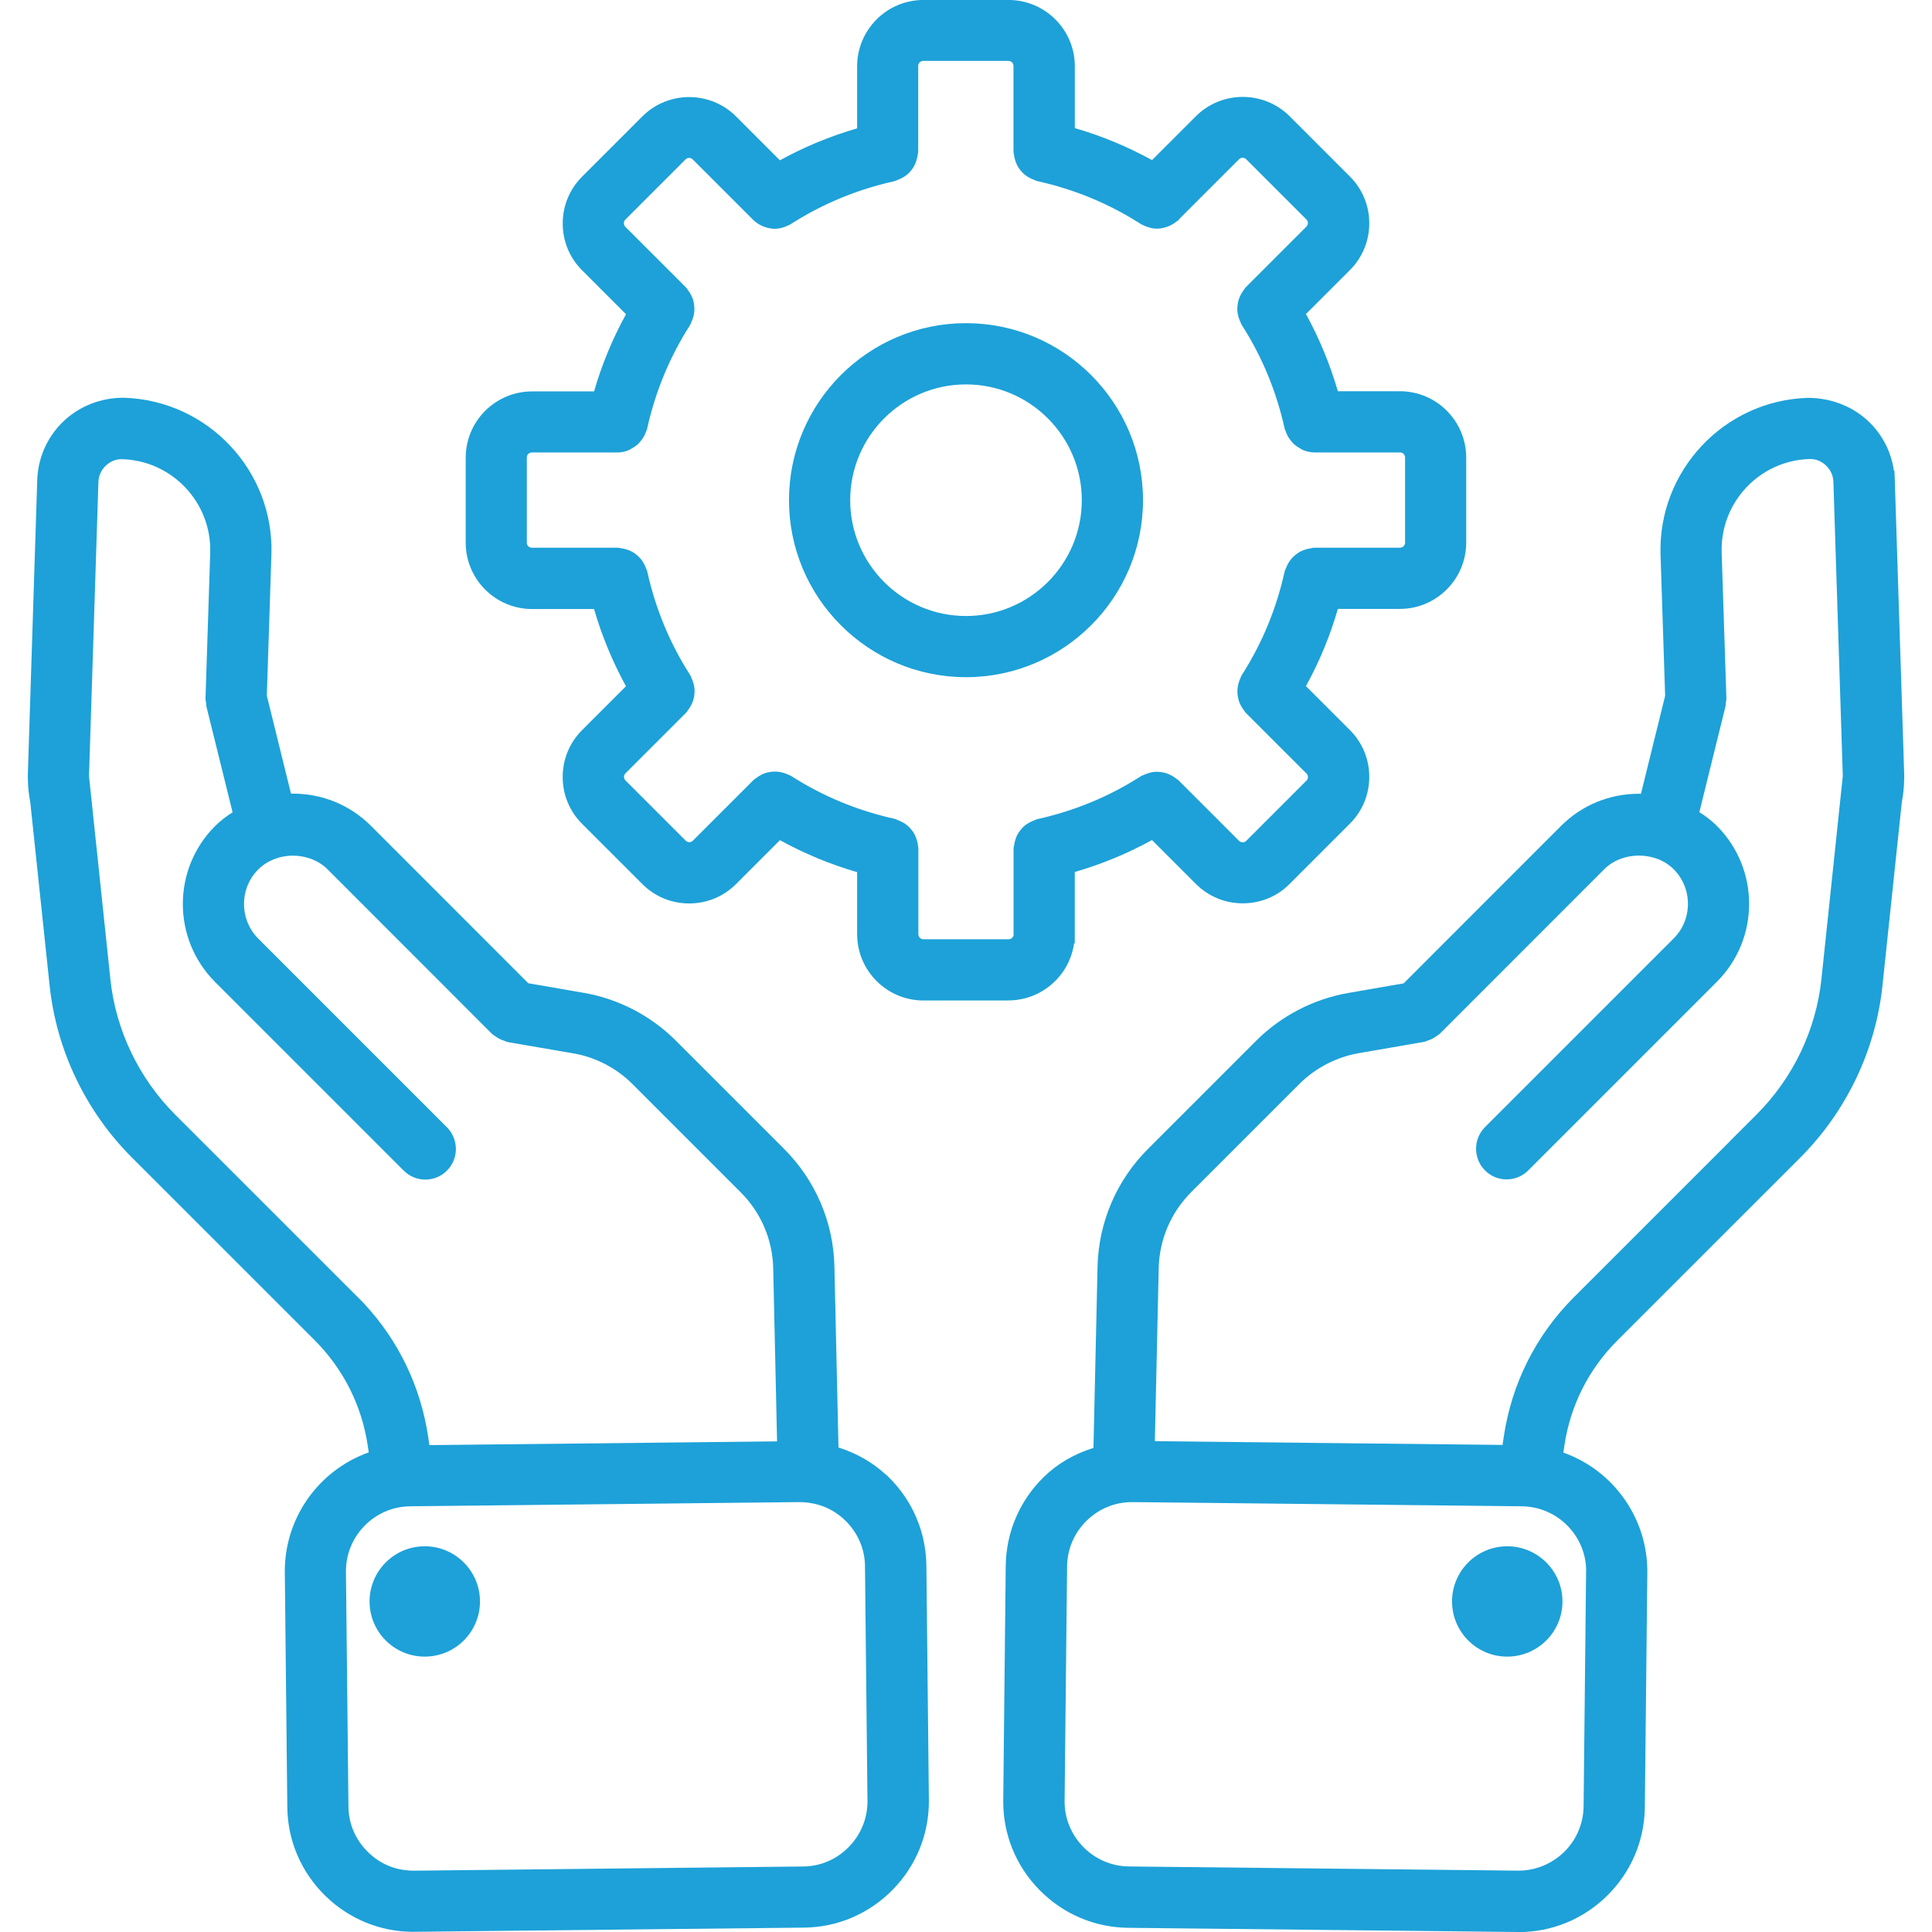
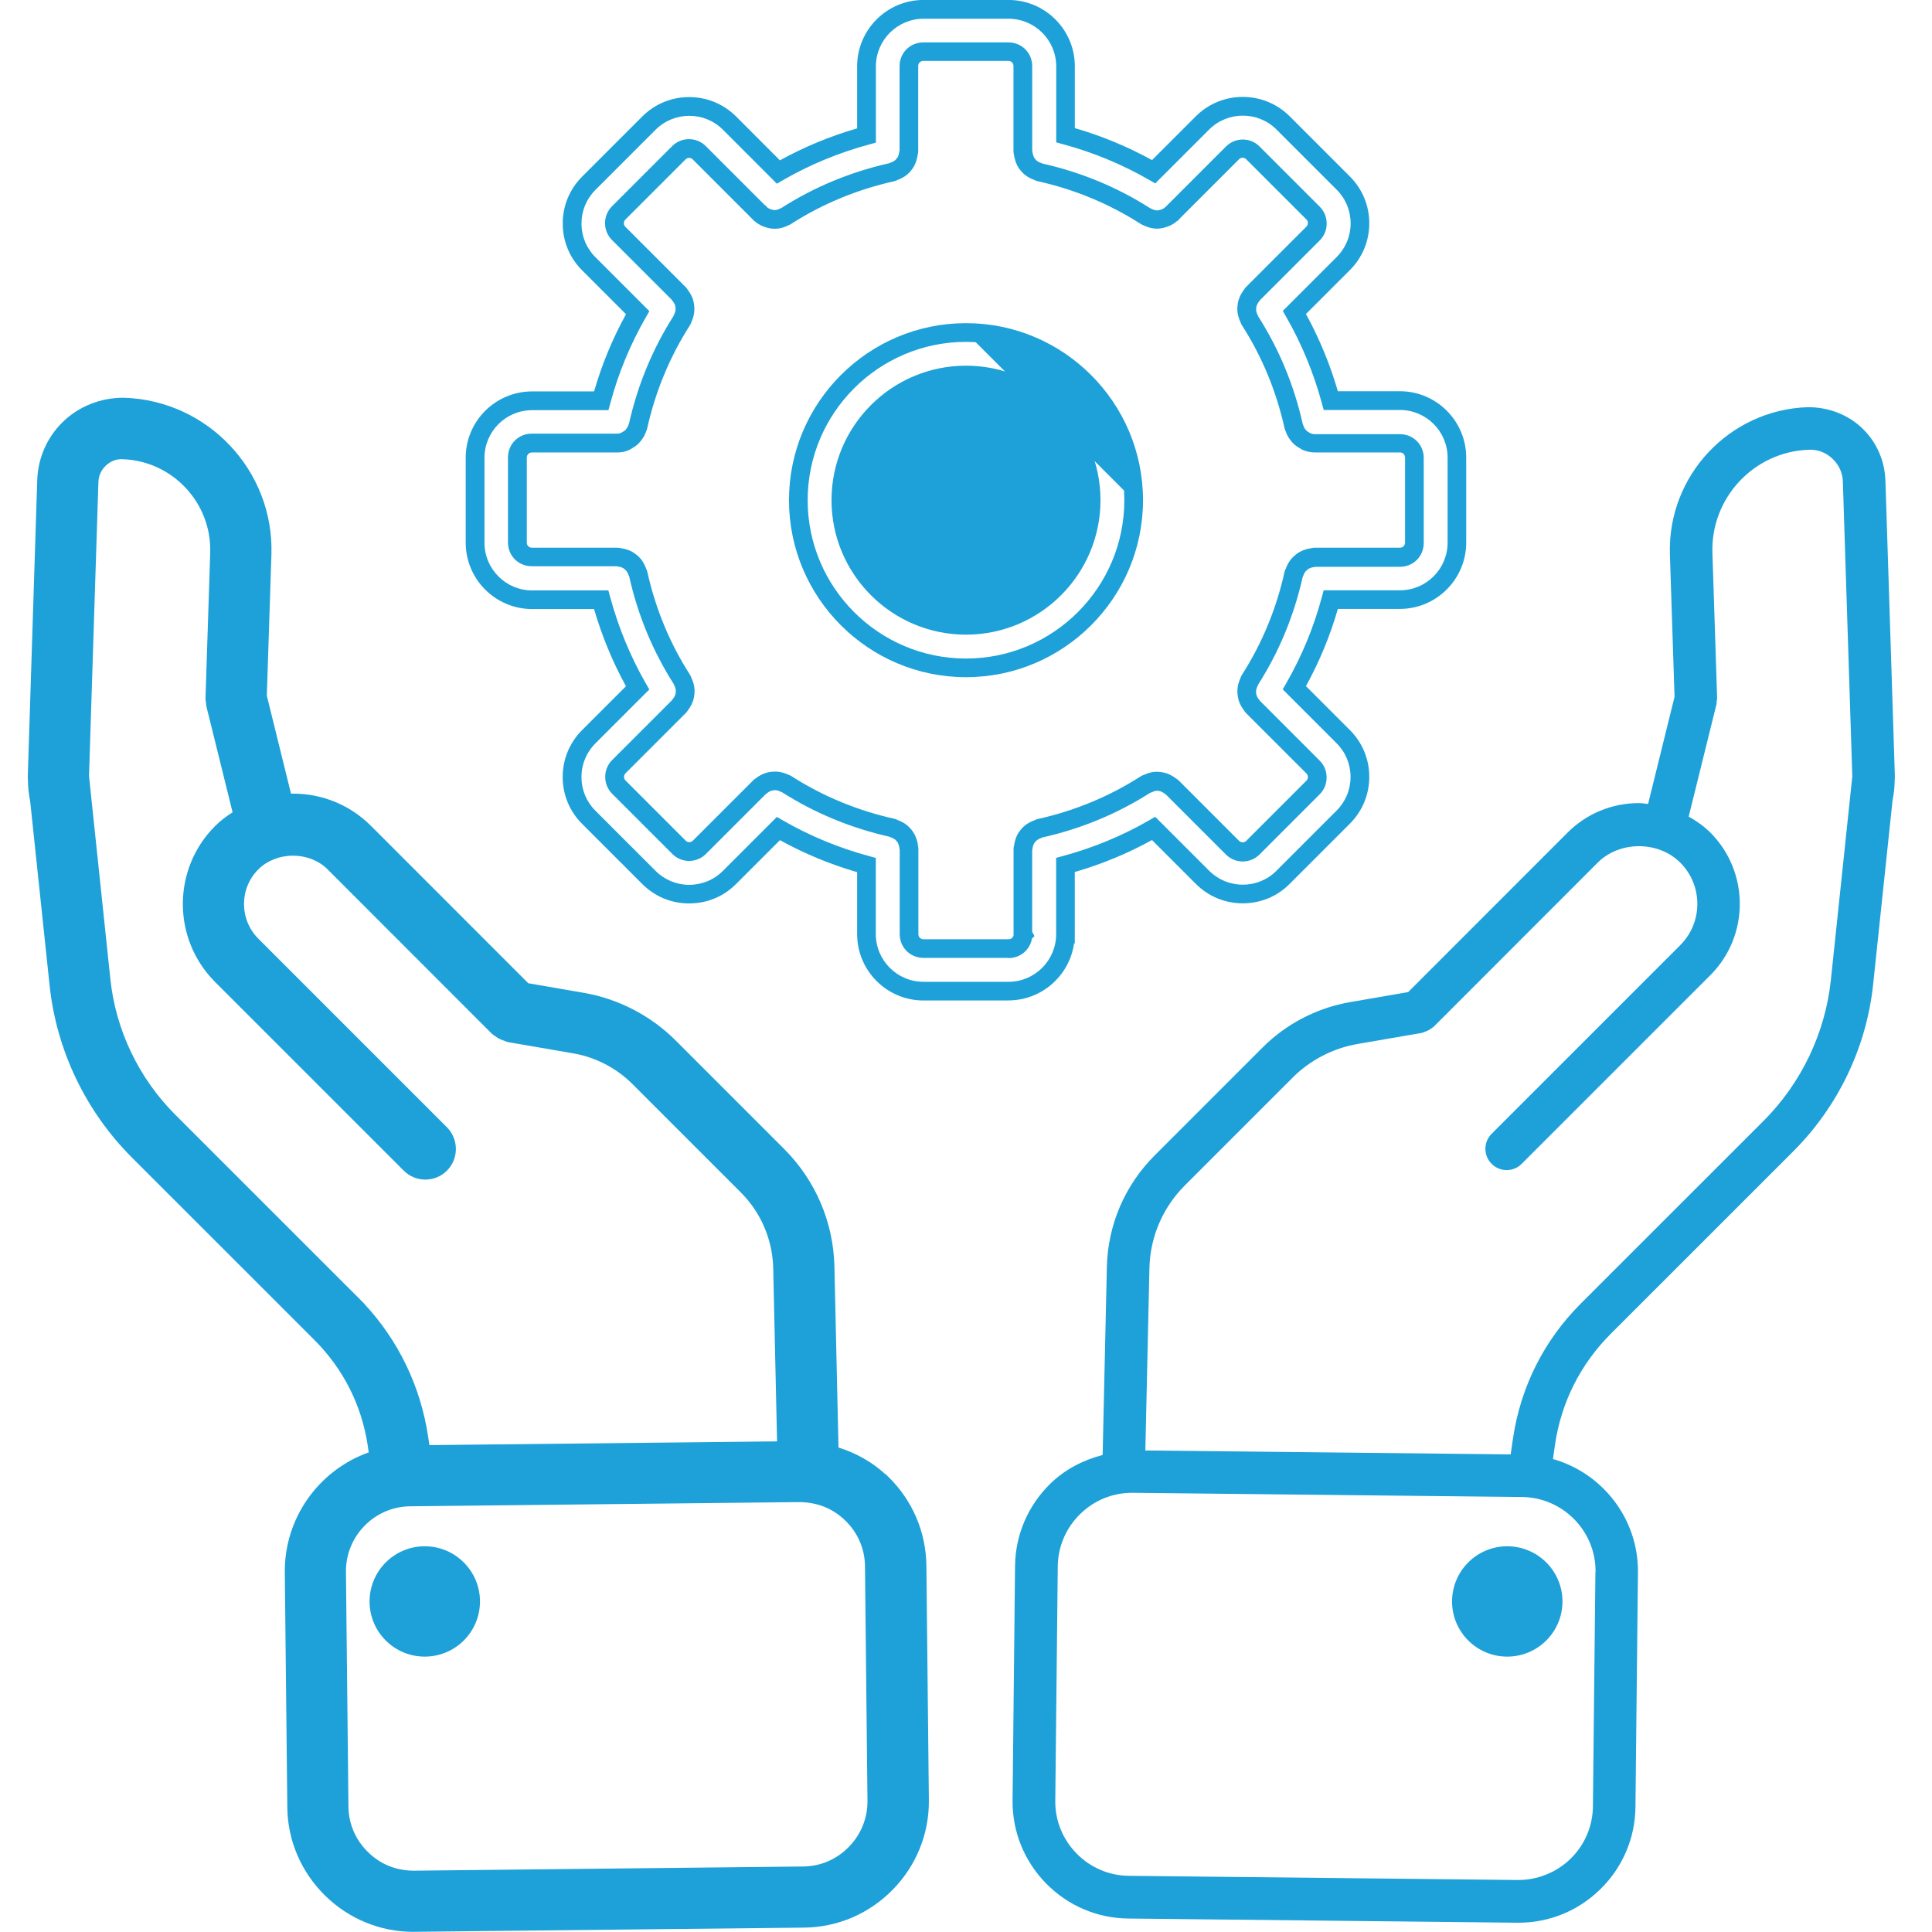
<svg xmlns="http://www.w3.org/2000/svg" id="Layer_1" data-name="Layer 1" viewBox="0 0 512 512">
  <defs>
    <style>
      .cls-1 {
        fill: #1da1d8;
        stroke-width: 0px;
      }
    </style>
  </defs>
  <g>
    <path class="cls-1" d="M499.64,127.21c-.18-5.08-2.26-9.86-5.85-13.44-3.84-3.84-9.21-5.9-14.74-5.86-20.76.69-37.14,18.15-36.51,38.94l1.23,37.81-7.01,28.41c-.79-.07-1.58-.24-2.41-.24-7.16,0-13.87,2.77-18.91,7.8l-42.26,42.28-15.31,2.65c-8.72,1.48-16.97,5.73-23.23,12l-28.65,28.65c-7.9,7.9-12.4,18.4-12.66,29.55l-1.12,49.82c-5.14,1.35-9.97,3.8-13.88,7.63-5.92,5.8-9.23,13.53-9.33,21.77l-.66,62.16c-.08,8.23,3.06,16.03,8.86,21.97,5.8,5.92,13.53,9.23,21.77,9.32l103.14,1.11h.35c8.11,0,15.79-3.14,21.63-8.86,5.92-5.8,9.23-13.53,9.32-21.77l.66-62.16c.16-14.26-9.42-26.37-22.52-30.09l.55-3.88c1.66-11.18,6.77-21.32,14.76-29.3l48.4-48.39c11.89-11.88,19.39-27.6,21.14-44.22l5.14-48.74c.37-1.77.55-3.6.58-5.5v-.16c0-.25.04-.48.04-.72l-2.51-78.53h-.02ZM422.8,416.6l-.66,62.16c-.06,5.22-2.17,10.15-5.93,13.83-3.77,3.68-8.9,5.67-13.95,5.63l-103.14-1.11c-5.24-.06-10.15-2.17-13.83-5.93-3.68-3.77-5.69-8.73-5.63-13.95l.66-62.16c.06-5.22,2.17-10.15,5.93-13.83,3.71-3.64,8.59-5.63,13.75-5.63h.22l103.14,1.11c10.86.13,19.61,9.05,19.48,19.91h-.02ZM467.29,297.11l-48.4,48.39c-9.71,9.71-15.89,22.01-17.92,35.63l-.63,4.3-96.81-1.04,1.08-48.37c.19-8.23,3.53-16,9.36-21.85l28.65-28.65c4.62-4.61,10.71-7.76,17.16-8.86l17.1-2.95c.19-.04.35-.16.53-.22.37-.11.71-.24,1.06-.42s.64-.38.94-.61c.16-.13.35-.18.49-.32l43.51-43.54c5.81-5.81,16.06-5.8,21.88,0,6.03,6.03,6.03,15.85,0,21.87l-49.99,49.99c-2.2,2.2-2.2,5.75,0,7.97,1.1,1.1,2.55,1.65,3.98,1.65s2.89-.54,3.98-1.65l49.99-49.99c10.42-10.42,10.42-27.38,0-37.81-1.71-1.71-3.67-3.06-5.73-4.22l7.37-29.8c.06-.26,0-.51.04-.76.02-.26.14-.5.13-.77l-1.25-38.58c-.46-14.59,11.05-26.84,25.55-27.31,2.53-.12,4.76.85,6.46,2.56,1.59,1.59,2.48,3.62,2.56,5.86l2.5,78.14-5.68,53.96c-1.49,14.06-7.84,27.35-17.91,37.41h.03Z" />
-     <path class="cls-1" d="M402.46,512h-.35l-103.16-1.11c-8.89-.1-17.24-3.67-23.51-10.06-6.26-6.4-9.66-14.83-9.57-23.72l.66-62.16c.11-8.9,3.68-17.25,10.07-23.51,3.59-3.52,8.02-6.11,13.18-7.73l1.08-48c.27-11.79,5.02-22.89,13.38-31.24l28.65-28.65c6.62-6.63,15.34-11.13,24.57-12.7l14.53-2.52,41.7-41.72c5.5-5.5,12.83-8.53,20.66-8.53.18,0,.36,0,.52.02l6.41-25.98-1.22-37.46c-.66-22.14,16.79-40.75,38.91-41.49h.18c6.26,0,12.2,2.4,16.39,6.59,3.48,3.46,5.68,7.9,6.37,12.73h.14l.09,2.4,2.51,78.53c0,.28,0,.46-.03.64,0,.05,0,.1,0,.16v.16c-.03,2.07-.24,4.03-.61,5.87l-5.13,48.63c-1.81,17.21-9.58,33.44-21.86,45.7l-48.4,48.39c-7.62,7.62-12.47,17.26-14.05,27.92l-.26,1.79c13.36,4.74,22.4,17.54,22.25,31.83l-.66,62.16c-.1,8.89-3.67,17.24-10.06,23.51-6.3,6.17-14.6,9.57-23.36,9.57h0ZM434.35,215.3c-6.5,0-12.59,2.52-17.15,7.08l-42.81,42.83-16.08,2.78c-8.24,1.4-16.01,5.41-21.91,11.31l-28.65,28.65c-7.45,7.45-11.69,17.34-11.93,27.86l-1.16,51.69-1.8.48c-5.09,1.34-9.4,3.69-12.78,7-5.45,5.34-8.5,12.45-8.59,20.02l-.66,62.15c-.07,7.58,2.82,14.76,8.16,20.21,5.34,5.45,12.45,8.5,20.02,8.58l103.46,1.11c7.46,0,14.53-2.89,19.9-8.16,5.45-5.34,8.5-12.45,8.58-20.02l.66-62.16c.14-12.8-8.38-24.18-20.72-27.68l-2.08-.59.86-6.02c1.74-11.73,7.09-22.33,15.46-30.7l48.4-48.39c11.48-11.47,18.74-26.64,20.43-42.72l5.18-48.98c.33-1.57.51-3.27.53-5.03v-.12c0-.2,0-.38.03-.56,0-.05,0-.1,0-.16l-2.53-78.45c-.16-4.46-1.98-8.64-5.12-11.77-3.31-3.31-8.06-5.2-12.97-5.14-19.33.64-34.64,16.97-34.06,36.38l1.24,38.15-7.61,30.8-2.11-.19c-.33-.03-.65-.07-.98-.12-.44-.06-.85-.11-1.21-.11h-.02ZM402.44,500.7h-.21l-103.14-1.11c-5.89-.07-11.43-2.44-15.58-6.67-4.16-4.26-6.41-9.83-6.34-15.72l.66-62.16c.07-5.9,2.44-11.43,6.67-15.58,4.17-4.09,9.67-6.34,15.48-6.34h.22l103.16,1.11c5.92.07,11.46,2.44,15.61,6.67s6.4,9.82,6.33,15.74l-.05,3.95h0l-.62,58.19c-.07,5.9-2.44,11.43-6.67,15.58-4.13,4.03-9.76,6.33-15.5,6.33h0ZM300.18,398.07h-.19c-4.51,0-8.77,1.75-12.01,4.92-3.3,3.23-5.14,7.52-5.19,12.09l-.66,62.16c-.05,4.56,1.7,8.88,4.93,12.2,3.22,3.29,7.52,5.13,12.09,5.19l103.14,1.11h.16c4.45,0,8.82-1.79,12.03-4.92,3.29-3.22,5.13-7.52,5.19-12.09l.67-62.99c-.16-4.27-1.88-8.28-4.9-11.37-3.22-3.29-7.53-5.13-12.12-5.19l-103.13-1.11h0ZM402.47,387.92l-101.48-1.09,1.14-50.87c.2-8.87,3.78-17.23,10.08-23.54l28.65-28.65c4.99-4.98,11.56-8.37,18.5-9.56l16.85-2.91c.16-.07.3-.13.46-.18.3-.09.51-.17.68-.26s.35-.2.52-.35c.17-.14.34-.24.46-.31l43.33-43.37c6.75-6.75,18.61-6.75,25.37,0,3.39,3.39,5.25,7.89,5.25,12.69s-1.86,9.3-5.25,12.68l-49.99,49.99c-1.23,1.23-1.23,3.24,0,4.48,1.19,1.19,3.29,1.18,4.44,0l50-50c9.46-9.46,9.46-24.85,0-34.3-1.39-1.39-3.03-2.59-5.2-3.81l-1.64-.92,7.77-31.44c0-.19,0-.41.03-.64.02-.2.06-.4.11-.58l-1.24-38.4c-.5-15.94,12.04-29.34,27.95-29.87,3.09-.15,6.05,1.03,8.3,3.3,2.03,2.03,3.17,4.63,3.27,7.52l2.51,78.32-.02.17-5.68,53.96c-1.23,11.63-5.65,22.75-12.68,32.08l1.33-.43-7.23,7.25-48.4,48.39c-9.32,9.32-15.27,21.16-17.22,34.25l-.95,6.44h0ZM306.05,381.93l92.14.99.32-2.16c2.11-14.14,8.55-26.95,18.63-37.02l41.14-41.13h-.03l7.26-7.25c9.67-9.67,15.77-22.42,17.19-35.92l5.66-53.79-2.49-77.97c-.06-1.59-.69-3.05-1.83-4.19-1.28-1.29-2.86-1.92-4.59-1.84-13.22.44-23.6,11.54-23.19,24.76l1.25,38.58c.02.5-.09.91-.14,1.13h0c0,.29,0,.63-.09,1.04l-6.93,28.06c1.8,1.14,3.33,2.35,4.64,3.65,11.39,11.4,11.39,29.93,0,41.31l-49.99,49.99c-1.51,1.53-3.55,2.38-5.73,2.38s-4.2-.84-5.73-2.38c-3.15-3.18-3.15-8.32,0-11.47l49.99-49.99c2.45-2.45,3.79-5.7,3.79-9.18s-1.35-6.73-3.79-9.19c-4.81-4.8-13.57-4.8-18.37,0l-43.51,43.54c-.31.31-.62.49-.79.58-.41.32-.81.57-1.25.8-.42.22-.86.4-1.36.54-.2.1-.49.23-.86.31l-17.19,2.97c-5.94,1.01-11.57,3.91-15.84,8.17l-28.65,28.65c-5.4,5.41-8.46,12.56-8.64,20.15l-1.02,45.86h0ZM380.97,274.38s-.02,0-.03.02c0,0,.02,0,.03-.02ZM452.56,185.15h0Z" />
  </g>
  <path class="cls-1" d="M414.07,424.4c0,8.08-6.56,14.62-14.64,14.62s-14.62-6.55-14.62-14.62,6.55-14.62,14.62-14.62,14.64,6.55,14.64,14.62" />
  <g>
    <path class="cls-1" d="M233.65,393.18c-3.94-3.85-8.7-6.35-13.88-7.68l-1.12-49.76c-.25-11.15-4.74-21.65-12.66-29.55l-28.65-28.65c-6.26-6.27-14.52-10.53-23.21-11.99l-15.33-2.65-42.26-42.28c-5.03-5.03-11.76-7.8-18.91-7.8-.82,0-1.59.17-2.41.24l-7.01-28.41,1.23-37.82c.63-20.77-15.76-38.24-36.58-38.93-5.39-.1-10.82,2.02-14.67,5.86-3.6,3.59-5.67,8.38-5.86,13.48l-2.51,78.57c0,.24.02.47.04.7h0v.04c0,1.91.22,3.77.58,5.58l5.14,48.72c1.73,16.63,9.24,32.33,21.14,44.22l48.4,48.39c7.98,7.98,13.08,18.12,14.76,29.27l.57,3.9c-13.11,3.71-22.68,15.83-22.52,30.09l.66,62.16c.08,8.23,3.41,15.96,9.32,21.77,5.84,5.71,13.52,8.85,21.63,8.85h.35l103.14-1.11c8.23-.08,15.97-3.41,21.77-9.32,5.8-5.92,8.94-13.72,8.86-21.97l-.66-62.16c-.1-8.24-3.41-15.97-9.33-21.77h0l-.02.02h0ZM93.11,345.5l-48.4-48.39c-10.06-10.07-16.43-23.35-17.9-37.42l-5.68-53.96,2.5-78.1c.08-2.25.96-4.3,2.56-5.89,1.7-1.7,4.03-2.7,6.39-2.56,14.58.48,26.07,12.75,25.63,27.31l-1.25,38.59c0,.28.11.51.13.77s-.02.51.04.76l7.37,29.8c-2.06,1.17-4.02,2.51-5.73,4.22-10.42,10.42-10.42,27.38,0,37.81l49.99,49.99c1.1,1.1,2.55,1.65,3.98,1.65s2.89-.54,3.98-1.65c2.2-2.2,2.2-5.75,0-7.97l-49.99-49.99c-6.03-6.03-6.03-15.85,0-21.87,5.8-5.8,16.06-5.81,21.87,0l43.51,43.54c.14.14.34.19.49.32.3.24.59.46.94.61.35.18.69.31,1.06.42.19.06.35.18.53.22l17.12,2.95c6.44,1.08,12.53,4.24,17.14,8.86l28.65,28.65c5.84,5.84,9.17,13.61,9.36,21.85l1.08,48.39-96.81,1.04-.63-4.31c-2.03-13.61-8.23-25.93-17.92-35.62h0v-.02h0ZM226.73,491.19c-3.68,3.77-8.61,5.89-13.83,5.93l-103.14,1.11c-5.4,0-10.18-1.94-13.95-5.63-3.77-3.68-5.89-8.61-5.93-13.83l-.66-62.16c-.12-10.85,8.63-19.79,19.48-19.91l103.14-1.11c5.42.04,10.2,1.95,13.95,5.63,3.77,3.68,5.89,8.61,5.93,13.83l.66,62.16c.05,5.24-1.95,10.2-5.63,13.96h0Z" />
    <path class="cls-1" d="M109.56,511.96c-8.76,0-17.05-3.4-23.36-9.56-6.41-6.29-9.98-14.64-10.06-23.51l-.66-62.16c-.16-14.3,8.88-27.09,22.24-31.83l-.27-1.82c-1.59-10.64-6.46-20.28-14.05-27.89l-48.4-48.39c-12.3-12.28-20.06-28.51-21.86-45.71l-5.13-48.61c-.4-2-.6-3.98-.61-5.88-.02-.29-.04-.53-.04-.8l2.51-78.65c.21-5.75,2.56-11.12,6.59-15.15,4.3-4.3,10.32-6.67,16.46-6.59,22.2.74,39.68,19.35,39.01,41.47l-1.22,37.48,6.41,25.98c.17,0,.35-.02.52-.02,7.82,0,15.15,3.03,20.66,8.53l41.7,41.72,14.56,2.52c9.21,1.55,17.92,6.05,24.54,12.69l28.65,28.65c8.37,8.36,13.12,19.45,13.38,31.24l1.08,47.94c4.73,1.49,8.9,3.85,12.42,7.07h.07l.73.7c6.39,6.25,9.96,14.6,10.07,23.51l.66,62.16c.09,8.91-3.32,17.34-9.57,23.73-6.27,6.4-14.63,9.97-23.51,10.06l-103.51,1.11h0ZM32.48,110.36c-4.61,0-9.29,1.91-12.53,5.14-3.15,3.14-4.97,7.34-5.14,11.81l-2.51,78.55c0,.08.02.23.03.4v.24c0,1.66.19,3.38.54,5.12l.04.24,5.14,48.72c1.67,16.07,8.93,31.24,20.43,42.72l48.4,48.39c8.36,8.35,13.7,18.95,15.45,30.66l.89,6.06-2.09.59c-12.34,3.5-20.86,14.87-20.72,27.68l.66,62.16c.07,7.56,3.12,14.67,8.58,20.02,5.37,5.25,12.44,8.14,19.9,8.14h.35l103.11-1.11c7.57-.07,14.68-3.12,20.02-8.58,5.33-5.44,8.23-12.62,8.16-20.21l-.66-62.16c-.09-7.21-2.85-13.99-7.79-19.22l-.81-.78c-3.47-3.39-7.76-5.76-12.78-7.06l-1.81-.47-1.16-51.64c-.24-10.51-4.47-20.4-11.93-27.86l-28.65-28.65c-5.89-5.9-13.67-9.91-21.88-11.3l-16.11-2.79-42.81-42.83c-4.57-4.57-10.66-7.08-17.15-7.08-.35,0-.73.05-1.18.11-.34.04-.67.09-1.01.12l-2.11.18-7.6-30.8,1.24-38.16c.59-19.41-14.75-35.73-34.19-36.37h-.33ZM109.78,500.71c-6.04,0-11.47-2.19-15.71-6.33-4.26-4.16-6.64-9.7-6.67-15.59l-.66-62.15c-.07-5.91,2.19-11.5,6.33-15.74,4.15-4.24,9.69-6.61,15.6-6.67l103.14-1.11c6.11.04,11.53,2.24,15.72,6.33,4.26,4.16,6.64,9.7,6.67,15.59l.66,62.15c.06,5.9-2.2,11.49-6.34,15.73l-1.78-1.72,1.77,1.73c-4.16,4.26-9.7,6.64-15.59,6.67l-103.13,1.11h0ZM211.8,398.07l-103.09,1.11c-4.59.05-8.89,1.89-12.11,5.18s-4.97,7.64-4.92,12.22l.66,62.16c.03,4.57,1.87,8.85,5.19,12.09,3.35,3.27,7.46,4.92,12.22,4.92l103.11-1.11c4.57-.04,8.85-1.87,12.09-5.19,3.24-3.31,4.98-7.65,4.94-12.22l-.66-62.15c-.03-4.57-1.87-8.85-5.19-12.09-3.3-3.23-7.42-4.88-12.24-4.92h0ZM109.52,387.95l-.95-6.45c-1.95-13.07-7.9-24.92-17.22-34.24l-48.39-48.42c-10.48-10.49-17.08-24.31-18.61-38.92l-5.7-54.13v-.17l2.51-78.1c.1-2.91,1.24-5.53,3.3-7.57,2.27-2.27,5.28-3.46,8.29-3.27,15.86.51,28.42,13.91,27.95,29.86l-1.24,38.4c.06.27.1.48.12.7,0,.17,0,.34,0,.51h0l7.78,31.47-1.63.93c-2.19,1.24-3.84,2.46-5.21,3.81-9.46,9.46-9.46,24.85,0,34.3l49.99,49.99c1.21,1.21,3.3,1.19,4.45.02,1.24-1.24,1.24-3.25,0-4.5l-49.98-49.98c-3.39-3.39-5.25-7.89-5.25-12.69s1.86-9.3,5.25-12.68c3.23-3.23,7.85-5.08,12.68-5.08h0c4.83,0,9.46,1.85,12.68,5.08l43.32,43.36c.14.08.31.19.49.34.1.08.29.23.4.28l.11.05c.18.09.37.17.62.24.2.06.36.13.51.2l16.87,2.9c6.92,1.16,13.49,4.56,18.47,9.56l28.65,28.65c6.3,6.3,9.88,14.66,10.08,23.54l1.14,50.89-101.48,1.09h.02ZM96.52,345.51c9.11,9.79,14.96,21.94,16.95,35.28l.32,2.18,92.14-.99-1.02-45.88c-.18-7.6-3.24-14.76-8.64-20.15l-28.65-28.65c-4.27-4.28-9.88-7.18-15.81-8.17l-17.13-2.95c-.48-.1-.78-.24-.95-.33-.47-.14-.89-.32-1.31-.52-.52-.25-.96-.55-1.31-.83-.2-.11-.5-.29-.78-.57l-43.51-43.54c-2.31-2.31-5.64-3.63-9.18-3.63h0c-3.53,0-6.87,1.33-9.18,3.63-2.45,2.45-3.79,5.7-3.79,9.18s1.35,6.73,3.79,9.19l49.99,49.99c3.15,3.18,3.15,8.33,0,11.47-1.51,1.53-3.55,2.38-5.73,2.38s-4.2-.84-5.73-2.38l-49.99-49.99c-11.39-11.4-11.39-29.93,0-41.31,1.32-1.32,2.81-2.5,4.64-3.65l-6.93-28.02c-.11-.47-.11-.86-.11-1.09h0c-.06-.29-.14-.62-.14-1.04l1.25-38.67c.4-13.22-10.03-24.32-23.23-24.76-1.65-.1-3.29.56-4.56,1.83-1.15,1.14-1.78,2.6-1.84,4.23l-2.49,77.92,5.66,53.79c1.41,13.49,7.51,26.24,17.18,35.93l50.1,50.09-.05.05h.02Z" />
  </g>
  <path class="cls-1" d="M127.2,424.4c0,8.08-6.55,14.62-14.64,14.62s-14.62-6.55-14.62-14.62,6.55-14.62,14.62-14.62,14.64,6.55,14.64,14.62" />
  <g>
-     <path class="cls-1" d="M282.37,247.53v-18.3c8.22-2.23,16.05-5.46,23.36-9.68l12.95,12.95c2.94,2.94,6.8,4.42,10.68,4.42s7.72-1.47,10.66-4.42l15.96-15.96c5.89-5.89,5.89-15.45,0-21.33l-12.95-12.95c4.21-7.32,7.46-15.14,9.66-23.36h18.3c8.33,0,15.11-6.78,15.11-15.11v-22.51c0-8.33-6.78-15.11-15.11-15.11h-18.3c-2.23-8.22-5.46-16.05-9.66-23.36l12.95-12.95c5.89-5.89,5.89-15.45,0-21.33l-15.96-15.96c-5.89-5.87-15.45-5.86-21.33,0l-12.95,12.95c-7.32-4.21-15.14-7.46-23.36-9.68v-18.26c0-8.33-6.78-15.09-15.11-15.09h-22.51c-8.33,0-15.11,6.78-15.11,15.11v18.3c-8.22,2.23-16.05,5.46-23.36,9.68l-12.95-12.96c-5.89-5.87-15.46-5.86-21.33,0l-15.96,15.96c-5.89,5.89-5.89,15.45,0,21.33l12.95,12.95c-4.21,7.32-7.46,15.14-9.66,23.36h-18.31c-8.33,0-15.11,6.78-15.11,15.09v22.51c0,8.33,6.78,15.11,15.11,15.11h18.3c2.23,8.22,5.46,16.05,9.66,23.36l-12.95,12.95c-5.89,5.89-5.89,15.45,0,21.33l15.96,15.96c2.94,2.94,6.8,4.42,10.66,4.42s7.73-1.47,10.68-4.42l12.95-12.95c7.32,4.21,15.14,7.46,23.36,9.68v18.3c0,8.33,6.78,15.11,15.11,15.11h22.51c8.34,0,15.11-6.78,15.11-15.11h0v-.02h0ZM271.1,247.53c0,2.15-1.67,3.84-3.84,3.84h-22.51c-2.15,0-3.84-1.67-3.84-3.84v-22.63c0-.18-.08-.32-.11-.5-.04-.4-.11-.75-.23-1.12-.11-.35-.22-.65-.38-.98-.17-.32-.37-.6-.59-.88-.23-.29-.46-.53-.73-.77s-.55-.42-.87-.58c-.34-.19-.66-.35-1.04-.46-.17-.06-.3-.17-.48-.22-10.08-2.24-19.52-6.14-28.1-11.64-.16-.1-.32-.11-.49-.19-.35-.18-.67-.3-1.05-.41-.36-.11-.69-.18-1.06-.2-.35-.02-.69,0-1.04.02-.37.04-.72.1-1.08.22-.34.11-.63.24-.94.41-.35.18-.65.38-.95.64-.13.11-.3.16-.43.29l-16.01,16.01c-1.49,1.49-3.91,1.49-5.4,0l-15.96-15.96c-.71-.71-1.11-1.67-1.11-2.7s.4-1.99,1.11-2.7l16.01-16.01c.13-.13.18-.3.29-.43.25-.3.46-.6.63-.95.17-.32.32-.63.42-.96.11-.35.17-.69.2-1.05s.06-.7.02-1.06c-.02-.36-.11-.67-.2-1.04-.11-.37-.24-.71-.42-1.06-.08-.16-.08-.34-.19-.49-5.5-8.57-9.4-18.02-11.63-28.1-.04-.18-.16-.3-.22-.48-.12-.37-.28-.7-.46-1.04-.18-.32-.36-.6-.59-.88s-.49-.5-.76-.72c-.29-.24-.57-.44-.9-.6-.3-.16-.6-.28-.94-.37-.38-.12-.75-.19-1.16-.24-.17-.02-.31-.1-.49-.1h-22.63c-2.15,0-3.84-1.67-3.84-3.83v-22.51c0-2.15,1.67-3.84,3.84-3.84h22.63c.71,0,1.4-.16,2.03-.42.22-.08.41-.23.6-.35.4-.22.76-.44,1.1-.73.19-.18.35-.38.52-.58.26-.32.5-.64.69-1.02.13-.25.24-.51.32-.78.06-.19.18-.35.23-.53,2.23-10.07,6.14-19.52,11.63-28.1.1-.16.11-.32.19-.49.18-.35.31-.69.42-1.06.1-.35.17-.67.2-1.04.02-.36.02-.7-.02-1.06-.04-.36-.1-.7-.2-1.05s-.25-.64-.42-.96c-.18-.35-.38-.64-.63-.95-.11-.13-.16-.3-.29-.43l-16.01-16.01c-.71-.71-1.11-1.67-1.11-2.7s.4-1.99,1.11-2.7l15.96-15.96c1.49-1.49,3.91-1.49,5.4,0l16.01,16.01s.05.02.07.05c.48.47,1.04.82,1.61,1.08.13.06.28.11.42.16.6.22,1.23.36,1.87.37h0c.64,0,1.28-.14,1.88-.37.18-.06.35-.16.52-.24.22-.11.43-.16.63-.29,8.57-5.5,18.02-9.4,28.1-11.64.18-.04.3-.16.48-.22.37-.12.7-.28,1.04-.46.32-.18.6-.36.87-.58.28-.24.51-.49.73-.77s.43-.55.59-.88c.17-.31.28-.63.38-.98.11-.37.19-.72.23-1.12.02-.18.11-.32.11-.5v-22.58c0-2.15,1.69-3.83,3.84-3.83h22.51c2.15,0,3.84,1.67,3.84,3.84v22.63c0,.18.08.32.11.5.04.4.11.75.23,1.12.11.35.22.65.38.98s.37.6.59.88c.23.29.46.53.73.77.28.24.55.42.87.58.34.19.66.35,1.04.46.17.06.3.17.48.22,10.08,2.24,19.52,6.14,28.1,11.64.2.13.43.19.63.29.18.08.35.18.52.24.61.22,1.25.37,1.88.37h0c.64,0,1.26-.16,1.87-.37.14-.05.28-.1.42-.16.59-.26,1.14-.61,1.61-1.08.02-.02.05-.02.07-.05l16.01-16.01c1.49-1.49,3.91-1.49,5.4,0l15.96,15.96c.71.71,1.11,1.67,1.11,2.7s-.4,1.99-1.11,2.7l-16.01,16.01c-.13.13-.18.3-.29.43-.25.3-.46.6-.63.95-.17.32-.32.63-.42.96-.11.35-.17.69-.2,1.05-.04.36-.06.7-.02,1.06.02.36.11.67.2,1.04.11.37.24.71.42,1.06.08.16.08.34.19.49,5.5,8.57,9.4,18.02,11.63,28.1.05.19.16.36.23.53.08.28.19.52.32.77.19.38.43.71.7,1.04.17.2.32.4.51.57.35.3.71.53,1.11.75.2.11.38.25.59.34.64.25,1.32.42,2.03.42h22.63c2.15,0,3.84,1.67,3.84,3.84v22.51c0,2.15-1.67,3.84-3.84,3.84h-22.63c-.18,0-.32.08-.5.11-.4.04-.76.11-1.14.24-.34.11-.64.22-.95.38-.34.18-.61.38-.9.61-.28.23-.52.46-.75.71-.24.28-.42.57-.59.88-.19.34-.35.65-.46,1.02-.06.17-.17.3-.22.48-2.23,10.07-6.14,19.52-11.63,28.1-.1.16-.11.32-.19.49-.18.35-.31.69-.42,1.06-.1.35-.17.67-.2,1.04-.02.36-.02.7.02,1.06.04.36.1.7.2,1.05.11.35.25.64.42.96.18.35.38.64.63.95.11.13.16.3.29.43l16.01,16.01c.71.71,1.11,1.67,1.11,2.7s-.4,1.99-1.11,2.7l-15.96,15.96c-1.49,1.49-3.9,1.49-5.4,0l-16.01-16.01c-.13-.13-.3-.18-.43-.29-.3-.25-.61-.46-.95-.63-.31-.17-.61-.3-.94-.42-.36-.11-.71-.18-1.08-.22-.35-.04-.66-.05-1.01-.02-.37.02-.71.11-1.08.22s-.69.24-1.04.41c-.16.08-.34.08-.49.19-8.57,5.5-18.02,9.4-28.1,11.64-.18.04-.3.16-.48.22-.37.12-.7.28-1.04.46-.32.18-.6.36-.87.58-.28.24-.51.49-.73.77-.23.29-.43.55-.59.88-.17.31-.28.63-.38.98-.11.37-.19.72-.23,1.12-.02.18-.11.32-.11.5v22.6h0l.04-.04v-.02h0Z" />
    <path class="cls-1" d="M267.25,265.14h-22.51c-9.7,0-17.59-7.89-17.59-17.59v-16.42c-7.11-2.06-13.98-4.91-20.46-8.48l-11.63,11.63c-3.31,3.32-7.71,5.14-12.43,5.14s-9.09-1.82-12.41-5.14l-15.96-15.96c-3.32-3.31-5.14-7.72-5.14-12.41s1.82-9.1,5.14-12.42l11.63-11.63c-3.54-6.44-6.37-13.3-8.46-20.46h-16.42c-9.7,0-17.59-7.89-17.59-17.59v-22.51c0-9.69,7.89-17.57,17.59-17.57h16.43c2.04-7.1,4.88-13.96,8.46-20.46l-11.63-11.63c-3.32-3.31-5.14-7.71-5.14-12.41s1.82-9.1,5.14-12.42l15.96-15.96c6.84-6.83,17.97-6.83,24.83,0l11.63,11.64c6.42-3.55,13.29-6.39,20.46-8.47v-16.44c0-9.7,7.89-17.59,17.59-17.59h22.51c9.7,0,17.59,7.88,17.59,17.57v16.39c7.11,2.06,13.98,4.91,20.46,8.48l11.63-11.63c6.84-6.82,17.98-6.82,24.83,0l15.96,15.96c3.32,3.31,5.15,7.72,5.15,12.41s-1.82,9.1-5.15,12.42l-11.63,11.63c3.54,6.44,6.37,13.3,8.46,20.46h16.42c9.7,0,17.59,7.89,17.59,17.59v22.51c0,9.7-7.89,17.59-17.59,17.59h-16.42c-2.05,7.1-4.88,13.96-8.46,20.46l11.63,11.63c3.32,3.31,5.15,7.71,5.15,12.41s-1.82,9.1-5.15,12.42l-15.96,15.96c-3.29,3.32-7.69,5.14-12.41,5.14s-9.11-1.82-12.43-5.14l-11.63-11.63c-6.42,3.55-13.29,6.39-20.46,8.47v18.92h-.19c-1.21,8.53-8.56,15.11-17.41,15.11l.02.02ZM205.86,216.49l1.64.94c7.14,4.11,14.81,7.28,22.77,9.43l1.83.5v20.19c0,6.97,5.66,12.64,12.64,12.64h22.51c6.97,0,12.64-5.66,12.64-12.64v-20.21l1.84-.5c8.05-2.18,15.72-5.36,22.77-9.43l1.64-.95,14.3,14.3c2.38,2.38,5.55,3.69,8.92,3.69s6.54-1.31,8.9-3.68l15.96-15.96c2.39-2.39,3.69-5.55,3.69-8.92s-1.31-6.54-3.69-8.91l-14.29-14.3.95-1.64c4.12-7.16,7.29-14.83,9.41-22.77l.5-1.83h20.2c6.97,0,12.64-5.66,12.64-12.64v-22.51c0-6.97-5.66-12.64-12.64-12.64h-20.19l-.5-1.83c-2.18-8.03-5.35-15.7-9.41-22.78l-.94-1.64,14.29-14.29c2.39-2.39,3.69-5.55,3.69-8.92s-1.31-6.54-3.69-8.91l-15.96-15.96c-4.91-4.9-12.91-4.89-17.84,0l-14.29,14.29-1.64-.95c-7.14-4.11-14.81-7.28-22.77-9.43l-1.83-.5v-20.14c0-6.95-5.66-12.62-12.64-12.62h-22.51c-6.97,0-12.64,5.66-12.64,12.64v20.19l-1.83.5c-8.05,2.18-15.72,5.36-22.77,9.43l-1.64.95-14.3-14.31c-4.92-4.9-12.91-4.9-17.83,0l-15.96,15.96c-2.39,2.39-3.69,5.55-3.69,8.92s1.31,6.54,3.69,8.91l14.3,14.3-.94,1.64c-4.12,7.16-7.29,14.83-9.41,22.77l-.5,1.83h-20.21c-6.97,0-12.64,5.65-12.64,12.62v22.51c0,6.97,5.66,12.64,12.64,12.64h20.19l.5,1.83c2.18,8.03,5.35,15.7,9.41,22.78l.94,1.64-14.29,14.29c-2.39,2.39-3.69,5.55-3.69,8.92s1.31,6.54,3.69,8.91l15.96,15.96c2.38,2.38,5.55,3.69,8.9,3.69s6.56-1.31,8.92-3.68l14.3-14.3-.02-.02ZM267.26,253.85h-22.51c-3.55,0-6.32-2.77-6.32-6.32v-22.37c-.03-.11-.06-.23-.08-.34l-.02-.17c-.02-.24-.06-.42-.12-.6-.1-.32-.17-.5-.25-.66-.04-.08-.15-.23-.28-.4-.17-.22-.3-.35-.43-.47-.12-.1-.24-.18-.43-.28-.28-.15-.43-.22-.56-.27l-.13-.04c-.16-.06-.31-.12-.45-.2-10.2-2.3-19.77-6.26-28.44-11.78-.14-.05-.27-.1-.4-.16-.26-.13-.43-.19-.68-.27-.23-.07-.37-.1-.51-.1-.24-.02-.47,0-.69.02-.23.03-.38.06-.51.1-.21.07-.36.13-.53.23-.25.13-.37.21-.49.32-.18.16-.34.27-.5.36l-15.86,15.86c-2.46,2.46-6.45,2.46-8.89,0l-15.96-15.96c-1.18-1.18-1.83-2.76-1.83-4.46s.65-3.27,1.83-4.46l15.86-15.86c.1-.16.2-.31.31-.44.13-.15.24-.31.33-.49.14-.26.21-.43.25-.54.05-.17.08-.34.1-.53.02-.25.04-.47.03-.58v-.14c-.02-.08-.06-.26-.11-.44l-.02-.09c-.07-.24-.15-.42-.23-.58-.09-.19-.16-.35-.2-.48-5.53-8.67-9.49-18.22-11.78-28.44-.07-.13-.14-.29-.21-.49-.07-.2-.15-.4-.3-.66-.11-.19-.2-.32-.29-.43-.12-.14-.26-.27-.46-.43-.17-.14-.32-.24-.47-.32-.16-.08-.29-.13-.44-.18l-.12-.03c-.19-.06-.42-.1-.71-.14-.14-.02-.29-.05-.43-.08h-22.39c-3.55,0-6.32-2.77-6.32-6.31v-22.51c0-3.55,2.77-6.32,6.32-6.32h22.63c.34,0,.69-.07,1.06-.22l.05-.03c.08-.05.17-.11.25-.16.37-.21.58-.34.74-.47.02-.02.09-.11.16-.2l.12-.14c.16-.2.29-.39.38-.55.05-.1.1-.22.14-.34.07-.23.15-.41.23-.57,2.28-10.19,6.25-19.78,11.78-28.48.05-.14.1-.27.16-.41.13-.26.21-.46.29-.71.06-.2.09-.37.1-.53,0-.2,0-.41,0-.58-.03-.26-.07-.47-.12-.64-.03-.11-.11-.26-.22-.48-.11-.21-.21-.36-.35-.52-.11-.13-.21-.28-.3-.43l-15.86-15.86c-1.18-1.18-1.83-2.76-1.83-4.46s.65-3.27,1.83-4.46l15.96-15.96c1.19-1.19,2.76-1.84,4.45-1.84s3.26.65,4.45,1.84l15.66,15.66.25.1.29.41c.21.18.48.35.76.48l.25.09c.4.14.74.22,1.07.22.28,0,.61-.07.98-.21l.11-.05c.08-.04.15-.08.23-.11.14-.07.28-.12.41-.18h.02c8.67-5.55,18.28-9.55,28.56-11.86.13-.07.29-.14.49-.21.2-.06.4-.15.66-.3.18-.1.33-.2.43-.28.15-.13.26-.25.37-.39.19-.25.31-.41.37-.52.09-.17.15-.38.2-.52.08-.28.12-.48.15-.68.02-.21.06-.39.1-.51v-22.31c0-3.54,2.77-6.31,6.32-6.31h22.51c3.55,0,6.32,2.77,6.32,6.32v22.38c.03.12.06.23.08.35l.02.15c.02.24.06.42.12.6.1.32.17.5.25.66.05.11.17.26.28.4.17.22.3.35.43.47.12.1.24.18.42.28.28.16.43.23.56.27l.14.04c.16.06.3.12.45.19,10.25,2.31,19.86,6.3,28.56,11.86.2.08.32.13.45.19.03,0,.13.06.22.1l.09.05c.4.14.75.22,1.03.22s.6-.07,1.09-.24c.06-.02.15-.05.25-.09.32-.14.6-.33.85-.57l.32-.3,15.75-15.75c2.46-2.46,6.45-2.46,8.89,0l15.96,15.96c1.18,1.18,1.83,2.76,1.83,4.46s-.65,3.27-1.83,4.46l-15.86,15.86c-.1.16-.2.31-.31.44-.13.15-.23.31-.32.49-.14.26-.21.43-.25.54-.06.18-.08.34-.1.54-.03.31-.04.47-.03.57v.14c.02.08.06.26.11.44l.02.08c.07.24.15.42.23.58.09.19.16.35.2.48,5.54,8.69,9.51,18.27,11.79,28.51.07.14.12.25.16.36l.07.22c.03.09.07.18.13.32.1.2.22.38.4.58l.14.16c.05.06.1.12.15.18.14.12.36.26.64.42.11.06.22.13.34.2l.05.03c.41.15.73.22,1.04.22h22.63c3.55,0,6.32,2.77,6.32,6.32v22.51c0,3.55-2.77,6.32-6.32,6.32h-22.37c-.12.03-.23.06-.35.08l-.16.02c-.24.02-.42.06-.58.12-.29.09-.47.16-.61.23-.14.07-.28.17-.46.33-.21.17-.36.31-.48.45-.08.09-.19.28-.31.49s-.19.36-.22.49l-.04.11c-.06.16-.12.31-.2.45-2.28,10.18-6.24,19.75-11.78,28.44-.05.14-.1.27-.16.4-.13.26-.21.46-.29.71-.06.2-.09.37-.1.53,0,.2,0,.41,0,.58.03.26.07.47.12.64.03.1.1.25.23.49.11.22.21.36.35.52.11.13.21.28.31.43l15.85,15.86c1.18,1.18,1.83,2.76,1.83,4.46s-.65,3.27-1.83,4.46l-15.96,15.96c-2.45,2.45-6.44,2.45-8.89,0l-15.86-15.86c-.16-.1-.3-.2-.44-.31-.14-.12-.32-.23-.51-.34-.18-.1-.35-.17-.56-.26-.18-.05-.37-.09-.56-.11-.22-.02-.37-.03-.53,0-.2,0-.42.07-.59.13-.23.07-.43.15-.66.26-.16.08-.31.13-.43.17-8.66,5.52-18.22,9.49-28.44,11.78-.13.07-.29.14-.49.21-.2.06-.4.15-.66.3-.18.1-.33.2-.43.29-.14.12-.26.25-.37.39-.22.27-.3.4-.37.51-.09.17-.16.38-.2.52-.08.28-.13.49-.15.68-.02.21-.06.39-.1.51v21.59l.61,1.15-.68.68c-.52,2.97-3.07,5.16-6.22,5.16v-.02ZM243.23,223.96c.06.22.15.54.15.95v22.63c0,.79.57,1.37,1.37,1.37h22.51c.69,0,1.22-.44,1.34-1.07v-22.84c0-.41.08-.73.14-.92.05-.45.15-.9.3-1.4.12-.41.28-.92.57-1.47.24-.47.53-.87.82-1.23.29-.39.64-.76,1.06-1.12.47-.4.92-.66,1.27-.86.35-.19.79-.41,1.32-.59.19-.11.49-.25.87-.34,9.81-2.18,18.98-5.97,27.26-11.28.37-.25.71-.37.92-.43.44-.2.83-.36,1.27-.49.5-.15,1.03-.29,1.65-.32.42-.04.89-.03,1.43.03.52.06,1.02.16,1.53.31l.12.04c.5.18.9.36,1.29.57.42.22.84.5,1.23.8.18.1.45.27.71.53l16.01,16.01c.52.51,1.38.52,1.89,0l15.96-15.96c.25-.25.39-.58.39-.95s-.13-.7-.39-.95l-16.01-16.01c-.28-.27-.45-.54-.53-.71-.34-.42-.6-.82-.84-1.29-.17-.31-.4-.77-.57-1.36-.15-.51-.24-.98-.3-1.52-.05-.46-.06-.92-.03-1.47.04-.56.14-1.04.29-1.58.16-.52.32-.95.51-1.37.06-.2.17-.5.38-.82,5.34-8.35,9.14-17.53,11.3-27.31l.03-.13c.09-.33.22-.57.3-.72.18-.52.4-.95.6-1.32.26-.44.51-.86.88-1.29.33-.37.65-.68,1.06-1.02.44-.37.85-.64,1.32-.89.5-.26.94-.42,1.35-.54.44-.15.91-.26,1.45-.33.21-.06.53-.15.94-.15h22.63c.79,0,1.37-.57,1.37-1.37v-22.51c0-.79-.57-1.37-1.37-1.37h-22.63c-.95,0-1.9-.19-2.92-.58-.39-.16-.64-.32-.81-.43l-.09-.06c-.59-.33-1.08-.65-1.53-1.04-.33-.3-.53-.54-.69-.73l-.1-.12c-.44-.51-.77-1.01-1.03-1.54-.18-.34-.32-.67-.43-1.02-.09-.18-.21-.44-.3-.77-2.19-9.89-5.98-19.06-11.29-27.35-.24-.36-.36-.69-.42-.9-.19-.4-.36-.82-.51-1.32l-.07-.26c-.09-.35-.19-.77-.23-1.29-.06-.6-.02-1.14.03-1.54.04-.51.14-1.02.3-1.53.17-.54.42-1.05.59-1.38.22-.43.5-.84.82-1.26.11-.18.27-.45.53-.71l16.01-16.01c.25-.25.39-.58.39-.95s-.13-.7-.39-.95l-15.96-15.96c-.52-.52-1.38-.52-1.89,0l-15.84,15.84-.24.36-.34.17c-.62.54-1.31.98-2.05,1.3-.21.09-.39.16-.57.22-.72.25-1.64.51-2.7.51-.87,0-1.75-.17-2.72-.51-.17-.06-.39-.16-.6-.26l-.23-.1c-.2-.08-.51-.2-.84-.42-8.3-5.32-17.48-9.12-27.28-11.3l-.13-.03c-.32-.09-.56-.21-.71-.29-.55-.18-1-.42-1.35-.6-.46-.24-.87-.52-1.28-.86-.38-.33-.71-.68-1.06-1.11-.27-.33-.6-.77-.88-1.34-.25-.51-.4-.95-.51-1.33-.14-.45-.25-.9-.31-1.41-.06-.21-.14-.53-.14-.94v-22.59c0-.79-.57-1.37-1.37-1.37h-22.51c-.78,0-1.37.58-1.37,1.36v22.59c0,.41-.08.73-.14.93-.05.45-.15.89-.3,1.4-.12.42-.29.93-.57,1.47-.23.45-.51.82-.75,1.14-.36.48-.71.85-1.14,1.21-.46.39-.89.65-1.27.86-.51.28-.92.46-1.32.59-.19.11-.49.25-.87.34-9.82,2.19-19,5.99-27.29,11.3-.35.22-.61.32-.79.4l-.27.12c-.22.11-.43.21-.65.28-.83.32-1.76.5-2.66.5-.92,0-1.8-.18-2.72-.51-.26-.09-.45-.16-.61-.24-.71-.32-1.38-.73-1.96-1.24l-.08-.03-16.37-16.37c-.52-.52-1.38-.52-1.89,0l-15.96,15.96c-.25.25-.39.58-.39.95s.13.7.39.95l16.01,16.01c.28.27.45.54.53.71.34.42.59.82.84,1.29.19.37.43.83.59,1.42.13.45.22.92.28,1.46.05.47.06.93.03,1.48-.04.55-.14,1.04-.29,1.58-.16.52-.32.95-.52,1.37-.06.2-.17.5-.37.81-5.35,8.36-9.14,17.54-11.31,27.31l-.02.1c-.09.34-.21.58-.29.74-.11.35-.27.73-.46,1.09-.33.62-.71,1.12-.97,1.44l-.14.17c-.2.23-.39.46-.6.65-.59.52-1.12.83-1.61,1.11h0c-.21.15-.51.35-.94.51-.89.37-1.89.56-2.87.56h-22.63c-.79,0-1.37.57-1.37,1.37v22.51c0,.78.57,1.36,1.37,1.36h22.63c.41,0,.73.08.91.13.53.07.99.17,1.42.3.51.14.97.32,1.42.56.44.23.87.51,1.32.88.33.27.69.59,1.06,1.02.4.46.66.9.87,1.28.27.51.46.91.59,1.32.11.19.25.49.34.87,2.17,9.8,5.96,18.97,11.27,27.25.24.36.36.69.42.9.19.4.36.82.51,1.32l.07.26c.09.35.19.77.23,1.28.06.56,0,1.07-.02,1.47-.05.57-.15,1.09-.31,1.59-.17.55-.42,1.05-.59,1.38-.22.43-.5.85-.82,1.26-.1.18-.27.45-.53.7l-16.01,16.01c-.25.25-.39.58-.39.95s.13.7.39.95l15.96,15.96c.52.52,1.38.52,1.89,0l16.01-16.01c.26-.26.51-.43.68-.52.36-.31.79-.59,1.31-.86.4-.22.82-.41,1.31-.55.6-.2,1.19-.28,1.57-.33h.13c.37-.03.83-.06,1.32-.03.54.03,1.06.13,1.64.31.48.14.89.3,1.31.5.2.06.5.17.82.37,8.33,5.34,17.52,9.14,27.32,11.32l.12.03c.32.09.56.21.72.3.55.18,1,.42,1.34.6.47.25.88.52,1.28.87.38.33.71.68,1.06,1.11.32.39.6.81.84,1.26.28.57.44,1.03.55,1.4.15.45.25.9.31,1.41h0ZM203.11,210.3h0ZM311.74,206.4s.02,0,.03.02c0,0-.02,0-.03-.02ZM303.03,205.42l-.06.03.06-.03ZM329.77,188.39s0,.02.02.02c0,0,0-.02-.02-.02ZM182.2,188.31s0,.02-.02.02c0,0,0-.02.02-.02ZM164.38,145.26h.03-.03ZM164.71,114.73h0ZM329.79,76.79s0,.02-.02.03c0,0,0-.02.02-.03ZM182.15,76.72s0,.02.02.03c0,0,0-.02-.02-.03ZM304.91,55.24h0,0Z" />
  </g>
  <g>
-     <path class="cls-1" d="M300.44,132.55c0-24.49-19.93-44.44-44.44-44.44s-44.44,19.93-44.44,44.44,19.93,44.44,44.44,44.44,44.44-19.93,44.44-44.44h0ZM256,165.71c-18.28,0-33.17-14.87-33.17-33.17s14.87-33.17,33.17-33.17,33.17,14.87,33.17,33.17-14.87,33.17-33.17,33.17h0Z" />
+     <path class="cls-1" d="M300.44,132.55c0-24.49-19.93-44.44-44.44-44.44h0ZM256,165.71c-18.28,0-33.17-14.87-33.17-33.17s14.87-33.17,33.17-33.17,33.17,14.87,33.17,33.17-14.87,33.17-33.17,33.17h0Z" />
    <path class="cls-1" d="M256,179.46c-25.87,0-46.91-21.04-46.91-46.91s21.04-46.91,46.91-46.91,46.91,21.04,46.91,46.91-21.04,46.91-46.91,46.91ZM256,90.6c-23.13,0-41.96,18.83-41.96,41.96s18.83,41.96,41.96,41.96,41.96-18.83,41.96-41.96-18.83-41.96-41.96-41.96ZM256,168.19c-19.65,0-35.64-15.98-35.64-35.64s15.98-35.64,35.64-35.64,35.64,15.98,35.64,35.64-15.98,35.64-35.64,35.64h0ZM256,101.87c-16.92,0-30.69,13.77-30.69,30.69s13.77,30.69,30.69,30.69,30.69-13.77,30.69-30.69-13.77-30.69-30.69-30.69h0Z" />
  </g>
</svg>